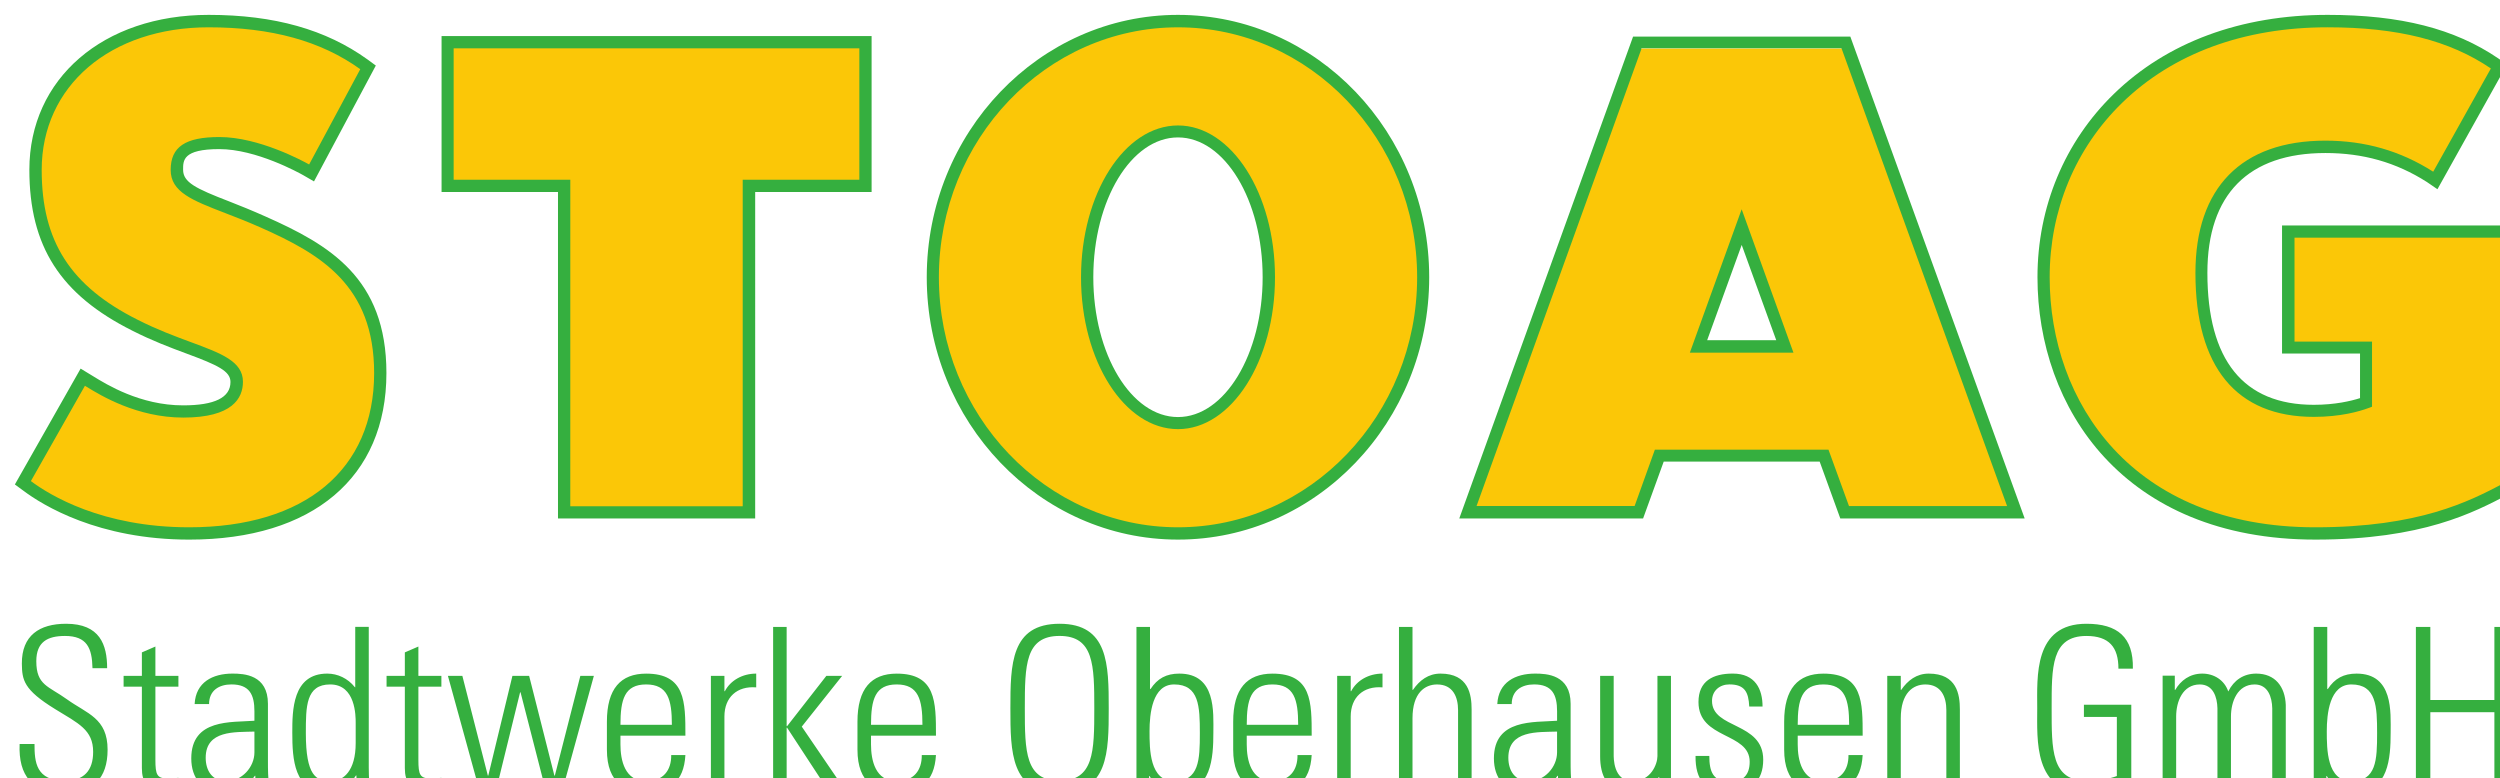
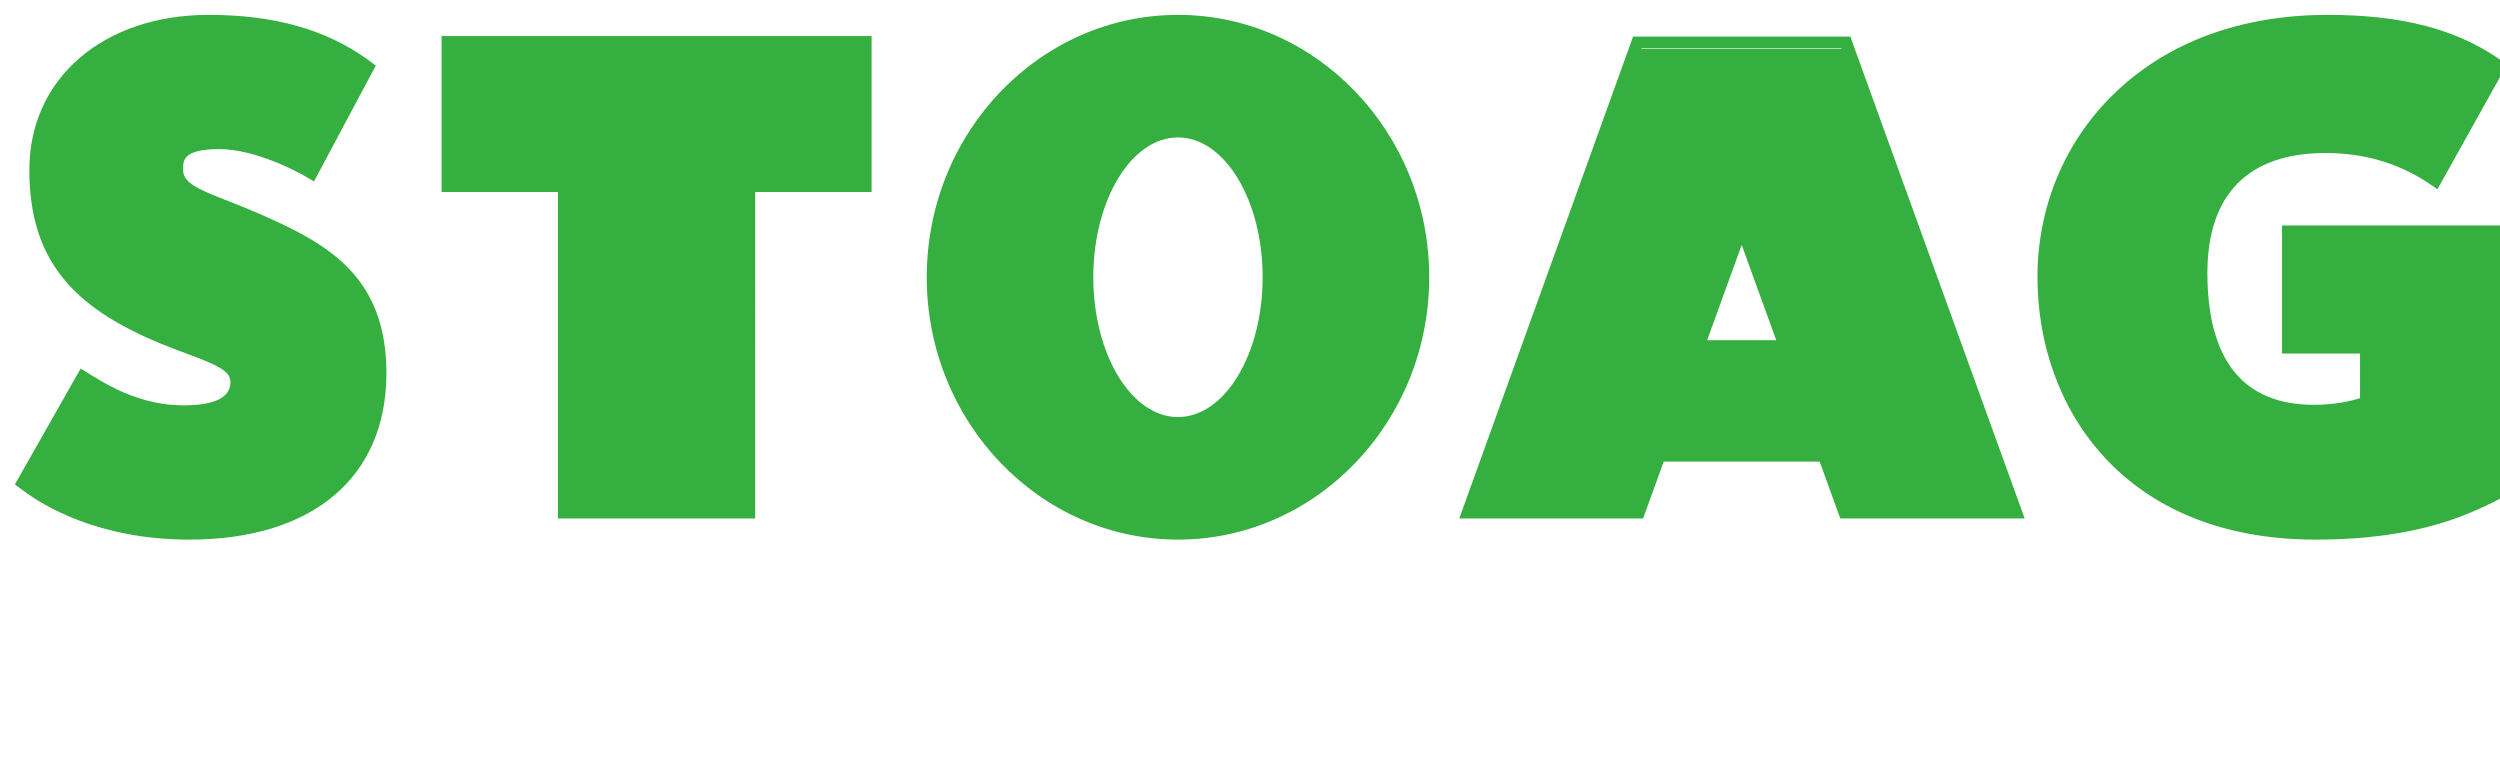
<svg xmlns="http://www.w3.org/2000/svg" version="1.1" id="svg99472" x="0px" y="0px" viewBox="-1.309 -1.309 220 68.47" style="enable-background:new -1.309 -1.309 220 68.47;" xml:space="preserve">
-   <path id="path81708" style="fill:#35AF3F;" d="M211.289,68.191V53.86h1.271v6.431h5.637V53.86h1.271v14.331h-1.271v-6.827h-5.637  v6.827H211.289z M205.613,67.437c2.204,0,2.263-1.886,2.263-4.227c0-2.343-0.059-4.288-2.263-4.288c-1.925,0-2.165,2.6-2.165,4.11  C203.449,64.619,203.449,67.437,205.613,67.437 M202.178,68.192c0.061-0.339,0.122-0.655,0.122-0.994V53.859h1.19v5.439l0.039,0.041  c0.616-0.953,1.41-1.371,2.541-1.371c3.255,0,2.998,3.414,2.998,5.2c0,2.204-0.18,5.222-3.096,5.222  c-1.173,0-2.025-0.476-2.524-1.41h-0.037v1.212L202.178,68.192L202.178,68.192z M190.192,68.191h-1.19V58.148h1.071v1.251h0.041  c0.475-0.816,1.269-1.431,2.382-1.431c1.031,0,1.945,0.576,2.282,1.571c0.496-0.994,1.349-1.571,2.461-1.571  c1.669,0,2.541,1.153,2.6,2.761v7.463h-1.19v-7.165c-0.02-0.994-0.378-2.104-1.549-2.104c-1.508,0-2.084,1.508-2.084,2.818v6.451  h-1.19v-7.165c-0.021-0.994-0.378-2.104-1.549-2.104c-1.508,0-2.084,1.508-2.084,2.818L190.192,68.191L190.192,68.191z   M184.974,61.78h-2.898v-1.073h4.169v7.167c-1.271,0.396-2.6,0.596-3.951,0.596c-4.665,0-4.327-4.665-4.327-7.445  c0-2.778-0.337-7.443,4.327-7.443c2.739,0,4.149,1.171,4.09,3.951h-1.271c0-1.886-0.814-2.878-2.82-2.878  c-3.096,0-3.057,2.759-3.057,6.371c0,3.614-0.039,6.373,3.057,6.373c1.092,0,2.006-0.159,2.68-0.418L184.974,61.78L184.974,61.78z   M165.96,68.191h-1.19V58.168h1.19v1.231h0.039c0.576-0.835,1.349-1.431,2.422-1.431c2.482,0,2.739,1.847,2.739,3.157v7.067h-1.19  v-7.006c0-1.173-0.457-2.263-1.847-2.263c-1.073,0-2.163,0.733-2.163,2.976L165.96,68.191L165.96,68.191z M161.415,62.475  c0-2.224-0.357-3.553-2.263-3.553c-1.906,0-2.263,1.329-2.263,3.553H161.415L161.415,62.475z M156.89,63.428v0.775  c0,1.388,0.376,3.235,2.263,3.235c1.49,0,2.224-0.953,2.204-2.304h1.249c-0.139,2.424-1.447,3.255-3.453,3.255  c-1.725,0-3.455-0.692-3.455-3.731v-2.461c0-2.898,1.212-4.227,3.455-4.227c3.453,0,3.453,2.48,3.453,5.459L156.89,63.428  L156.89,63.428z M150.896,68.389c-2.165,0-3.018-1.051-2.998-3.175h1.212c0,1.369,0.318,2.282,1.845,2.282  c1.153,0,1.708-0.655,1.708-1.767c0-2.622-4.506-1.947-4.506-5.261c0-1.847,1.271-2.502,3.018-2.502c1.984,0,2.62,1.371,2.62,2.9  h-1.171c-0.061-1.271-0.398-1.947-1.747-1.947c-0.855,0-1.529,0.557-1.529,1.449c0,2.502,4.506,1.827,4.506,5.182  C153.853,67.437,152.763,68.389,150.896,68.389 M145.736,58.167V68.19h-1.031v-1.11h-0.041c-0.694,0.853-1.41,1.31-2.52,1.31  c-2.065,0-2.641-1.508-2.641-3.137v-7.086h1.192v6.888c0,0.278-0.059,2.382,1.667,2.382c1.608,0,2.184-1.51,2.184-2.204v-7.067  H145.736L145.736,58.167z M135.713,63.07c-1.706,0.059-4.288-0.139-4.288,2.302c0,1.131,0.576,2.065,1.806,2.065  c1.371,0,2.482-1.231,2.482-2.541V63.07z M135.794,66.96h-0.039c-0.637,0.953-1.608,1.429-2.839,1.429  c-1.786,0-2.761-1.21-2.761-2.957c0-3.514,3.535-3.157,5.559-3.316v-0.833c0-1.469-0.435-2.363-2.024-2.363  c-1.092,0-1.967,0.535-1.967,1.727h-1.271c0.102-1.925,1.588-2.68,3.335-2.68c1.014,0,3.118,0.1,3.118,2.659v5.043  c0,0.714,0,1.351,0.12,2.522h-1.231L135.794,66.96L135.794,66.96z M121.801,68.191V53.86h1.19v5.539h0.041  c0.575-0.835,1.349-1.431,2.422-1.431c2.48,0,2.739,1.847,2.739,3.157v7.067h-1.192v-7.006c0-1.173-0.455-2.263-1.847-2.263  c-1.071,0-2.163,0.733-2.163,2.976v6.292H121.801L121.801,68.191z M117.554,59.517h0.039c0.496-0.953,1.547-1.549,2.759-1.549v1.212  c-1.686-0.139-2.798,0.873-2.798,2.561v6.451h-1.192V58.166h1.192V59.517z M112.93,62.475c0-2.224-0.357-3.553-2.263-3.553  s-2.263,1.329-2.263,3.553H112.93L112.93,62.475z M108.404,63.428v0.775c0,1.388,0.376,3.235,2.263,3.235  c1.488,0,2.224-0.953,2.204-2.304h1.249c-0.139,2.424-1.447,3.255-3.453,3.255c-1.727,0-3.455-0.692-3.455-3.731v-2.461  c0-2.898,1.212-4.227,3.455-4.227c3.453,0,3.453,2.48,3.453,5.459L108.404,63.428L108.404,63.428z M102.015,67.437  c2.202,0,2.263-1.886,2.263-4.227c0-2.343-0.061-4.288-2.263-4.288c-1.925,0-2.165,2.6-2.165,4.11  C99.85,64.619,99.85,67.437,102.015,67.437 M98.579,68.192c0.061-0.339,0.12-0.655,0.12-0.994V53.859h1.192v5.439l0.039,0.041  c0.616-0.953,1.41-1.371,2.541-1.371c3.255,0,2.996,3.414,2.996,5.2c0,2.204-0.178,5.222-3.096,5.222  c-1.171,0-2.024-0.476-2.522-1.41h-0.039v1.212L98.579,68.192L98.579,68.192z M91.932,67.397c3.018,0,3.057-2.561,3.057-6.373  c0-3.81-0.039-6.371-3.057-6.371c-3.018,0-3.057,2.561-3.057,6.371C88.875,64.837,88.914,67.397,91.932,67.397 M91.932,53.582  c4.288,0,4.327,3.573,4.327,7.443s-0.039,7.445-4.327,7.445c-4.288,0-4.327-3.575-4.327-7.445S87.644,53.582,91.932,53.582   M79.866,62.475c0-2.224-0.357-3.553-2.263-3.553s-2.263,1.329-2.263,3.553H79.866L79.866,62.475z M75.34,63.428v0.775  c0,1.388,0.376,3.235,2.263,3.235c1.488,0,2.224-0.953,2.204-2.304h1.249c-0.139,2.424-1.449,3.255-3.453,3.255  c-1.727,0-3.455-0.692-3.455-3.731v-2.461c0-2.898,1.212-4.227,3.455-4.227c3.453,0,3.453,2.48,3.453,5.459L75.34,63.428  L75.34,63.428z M66.726,53.859h1.19v8.733h0.041l3.453-4.425h1.39l-3.553,4.467l3.79,5.557H71.53l-3.573-5.459h-0.041v5.459h-1.19  L66.726,53.859L66.726,53.859z M62.44,59.517h0.039c0.496-0.953,1.549-1.549,2.759-1.549v1.212  c-1.686-0.139-2.798,0.873-2.798,2.561v6.451h-1.19V58.166h1.19L62.44,59.517L62.44,59.517z M57.816,62.475  c0-2.224-0.357-3.553-2.263-3.553c-1.906,0-2.263,1.329-2.263,3.553H57.816L57.816,62.475z M53.291,63.428v0.775  c0,1.388,0.376,3.235,2.263,3.235c1.488,0,2.224-0.953,2.204-2.304h1.249c-0.139,2.424-1.449,3.255-3.453,3.255  c-1.727,0-3.455-0.692-3.455-3.731v-2.461c0-2.898,1.212-4.227,3.455-4.227c3.453,0,3.453,2.48,3.453,5.459L53.291,63.428  L53.291,63.428z M38.107,58.167h1.271l2.243,8.775h0.039l2.124-8.775h1.471l2.222,8.775h0.041l2.243-8.775h1.19L48.191,68.19h-1.49  l-2.202-8.575H44.46l-2.106,8.575h-1.488L38.107,58.167L38.107,58.167z M32.709,59.12v-0.953h1.608v-2.065l1.192-0.516v2.58h2.024  v0.953h-2.024v6.431c0,1.329,0.137,1.647,1.09,1.647c0.398,0,0.675-0.02,0.933-0.059v1.031c-0.357,0.041-0.755,0.061-1.131,0.061  c-1.608,0-2.084-0.716-2.084-1.945V59.12L32.709,59.12L32.709,59.12z M29.991,64.083v-1.786c0-0.596,0-3.375-2.243-3.375  c-2.143,0-2.143,1.945-2.143,4.288c0,3.731,0.892,4.227,2.182,4.227C28.918,67.438,29.991,66.524,29.991,64.083 M30.05,66.92  l-0.039,0.021c-0.616,0.953-1.369,1.447-2.541,1.447c-2.898,0-3.057-2.878-3.057-5.22c0-1.925,0-5.2,3.076-5.2  c0.914,0,1.808,0.416,2.424,1.19l0.039,0.02v-5.32h1.19v12.347c0,0.992,0.061,1.647,0.12,1.984H30.11L30.05,66.92L30.05,66.92z   M21.08,63.07c-1.708,0.059-4.288-0.139-4.288,2.302c0,1.131,0.576,2.065,1.808,2.065c1.369,0,2.48-1.231,2.48-2.541V63.07z   M21.16,66.96h-0.041c-0.635,0.953-1.608,1.429-2.837,1.429c-1.786,0-2.759-1.21-2.759-2.957c0-3.514,3.533-3.157,5.557-3.316  v-0.833c0-1.469-0.437-2.363-2.024-2.363c-1.092,0-1.967,0.535-1.967,1.727h-1.271c0.1-1.925,1.588-2.68,3.335-2.68  c1.012,0,3.116,0.1,3.116,2.659v5.043c0,0.714,0,1.351,0.12,2.522H21.16C21.16,68.192,21.16,66.96,21.16,66.96z M9.568,59.12v-0.953  h1.608v-2.065l1.19-0.516v2.58h2.025v0.953h-2.025v6.431c0,1.329,0.139,1.647,1.092,1.647c0.398,0,0.675-0.02,0.933-0.059v1.031  c-0.357,0.041-0.755,0.061-1.131,0.061c-1.608,0-2.084-0.716-2.084-1.945V59.12L9.568,59.12L9.568,59.12z M6.83,57.492  c-0.039-1.767-0.476-2.837-2.422-2.837c-1.549,0-2.522,0.535-2.522,2.222c0,2.125,1.073,2.184,2.7,3.355  c1.767,1.271,3.573,1.649,3.573,4.427c0,2.561-1.31,3.81-3.81,3.81c-2.8,0-4.051-1.508-3.931-4.306h1.31  c0,1.588,0.12,3.235,2.68,3.235c1.667,0,2.48-0.894,2.48-2.541c0-1.945-1.29-2.502-3.355-3.771c-2.778-1.708-2.898-2.561-2.918-3.99  c-0.02-2.482,1.549-3.514,3.892-3.514c2.976,0,3.612,1.845,3.612,3.91L6.83,57.492L6.83,57.492z" />
  <path id="path81748" style="fill:#35AF3F;" d="M17.059,0C7.776,0,1.275,5.604,1.275,13.627c0,6.741,2.727,10.99,9.069,14.167  c1.741,0.884,3.316,1.476,4.755,2.01c2.755,1.018,3.873,1.549,3.873,2.5c0,1.378-1.396,2.059-4.167,2.059  c-3.782,0-6.757-1.853-7.892-2.549l-1.127-0.686L0,41.324l0.735,0.539c1.718,1.292,6.604,4.314,14.608,4.314  c10.871,0,17.353-5.484,17.353-14.657c0-8.378-5.037-11.288-10.637-13.775c-1.169-0.522-2.296-0.98-3.186-1.324  c-2.982-1.149-4.069-1.69-4.069-2.794c0-0.812-0.033-1.814,3.186-1.814c3.241,0,6.988,2.071,7.402,2.304l0.931,0.539l5.441-10.196  l-0.735-0.539C27.384,1.296,22.827,0,17.059,0z M102.353,0C90.157,0,80.245,10.365,80.245,23.088s9.912,23.088,22.108,23.088  c12.194,0,22.108-10.365,22.108-23.088S114.547,0,102.353,0z M203.529,0c-7.643,0-14.149,2.412-18.824,6.961  c-4.322,4.202-6.716,9.933-6.716,16.127c0,11.486,7.576,23.088,24.461,23.088c9.437,0,13.949-2.398,16.961-3.971L220,41.912V18.529  h-20.49v11.275h6.863v3.922c-0.8,0.255-2.196,0.588-4.069,0.588c-6.196,0-9.363-3.925-9.363-11.618  c0-6.912,3.616-10.539,10.392-10.539c3.292,0,6.202,0.814,8.922,2.549l0.931,0.637l6.127-10.98l-0.784-0.539  C214.7,1.216,209.933,0,203.529,0z M37.549,1.863v13.725h10.245v28.725h17.353V15.588h10.245V1.863H37.549z M142.402,1.912  l-15.294,42.402h16.176l1.814-5h13.725l1.814,5h16.225L161.52,1.912C161.52,1.912,142.402,1.912,142.402,1.912z M143.137,2.941  h17.598V2.99h-17.598V2.941z M102.353,10.784c4.114,0,7.451,5.529,7.451,12.304s-3.337,12.304-7.451,12.304  c-4.114,0-7.451-5.529-7.451-12.304S98.239,10.784,102.353,10.784z M13.725,13.627c0,0.486,0.119,0.915,0.343,1.275  C13.845,14.542,13.725,14.114,13.725,13.627z M151.961,20.245L155,28.627h-6.078L151.961,20.245z" />
-   <path id="path81728" style="fill:#FBC707;" d="M200.609,28.751h6.82v5.733l-0.351,0.129c-0.773,0.284-2.422,0.763-4.773,0.763  c-6.814,0-10.416-4.38-10.416-12.667c0-7.508,4.063-11.641,11.435-11.641c3.492,0,6.598,0.894,9.49,2.733l5.075-9.086  c-3.639-2.471-8.206-3.622-14.373-3.622c-7.357,0-13.608,2.298-18.08,6.649c-4.11,3.998-6.375,9.449-6.375,15.351  c0,10.951,7.227,22,23.371,22c9.161,0,13.569-2.296,16.486-3.822V19.608h-18.31L200.609,28.751L200.609,28.751z M21.626,18.711  c-1.143-0.508-2.239-0.931-3.12-1.271c-2.888-1.114-4.796-1.849-4.796-3.794c0-2.031,1.284-2.896,4.294-2.896  c3.465,0,7.355,2.114,7.89,2.414l4.5-8.384c-3.453-2.48-7.82-3.686-13.347-3.686C8.399,1.093,2.36,6.256,2.36,13.646  c0,6.276,2.527,10.222,8.455,13.19c1.688,0.857,3.265,1.441,4.653,1.955c2.682,0.99,4.602,1.7,4.602,3.496  c0,1.437-0.912,3.151-5.249,3.151c-4.086,0-7.282-1.957-8.484-2.694L6.164,32.64l-4.755,8.386c1.647,1.233,6.267,4.067,13.922,4.067  c10.196,0,16.284-5.075,16.284-13.573C31.615,23.787,26.889,21.048,21.626,18.711 M74.313,2.943h-35.7v11.565h10.265l-0.002,28.737  H64.05V14.508h10.263L74.313,2.943L74.313,2.943z M102.356,36.455c-4.708,0-8.535-5.994-8.535-13.361  c0-7.369,3.827-13.363,8.535-13.363c4.706,0,8.535,5.994,8.535,13.363C110.891,30.461,107.061,36.455,102.356,36.455 M102.356,1.095  c-11.604,0-21.043,9.869-21.043,22c0,12.129,9.439,21.998,21.043,21.998c11.602,0,21.043-9.869,21.043-21.998  C123.399,10.963,113.958,1.095,102.356,1.095 M151.957,17.106l4.557,12.618h-9.116C147.398,29.724,151.957,17.106,151.957,17.106z   M159.598,38.263l1.804,4.959h13.912L160.753,2.967h-17.608l-14.518,40.255h13.91l1.782-4.959H159.598L159.598,38.263z" />
</svg>